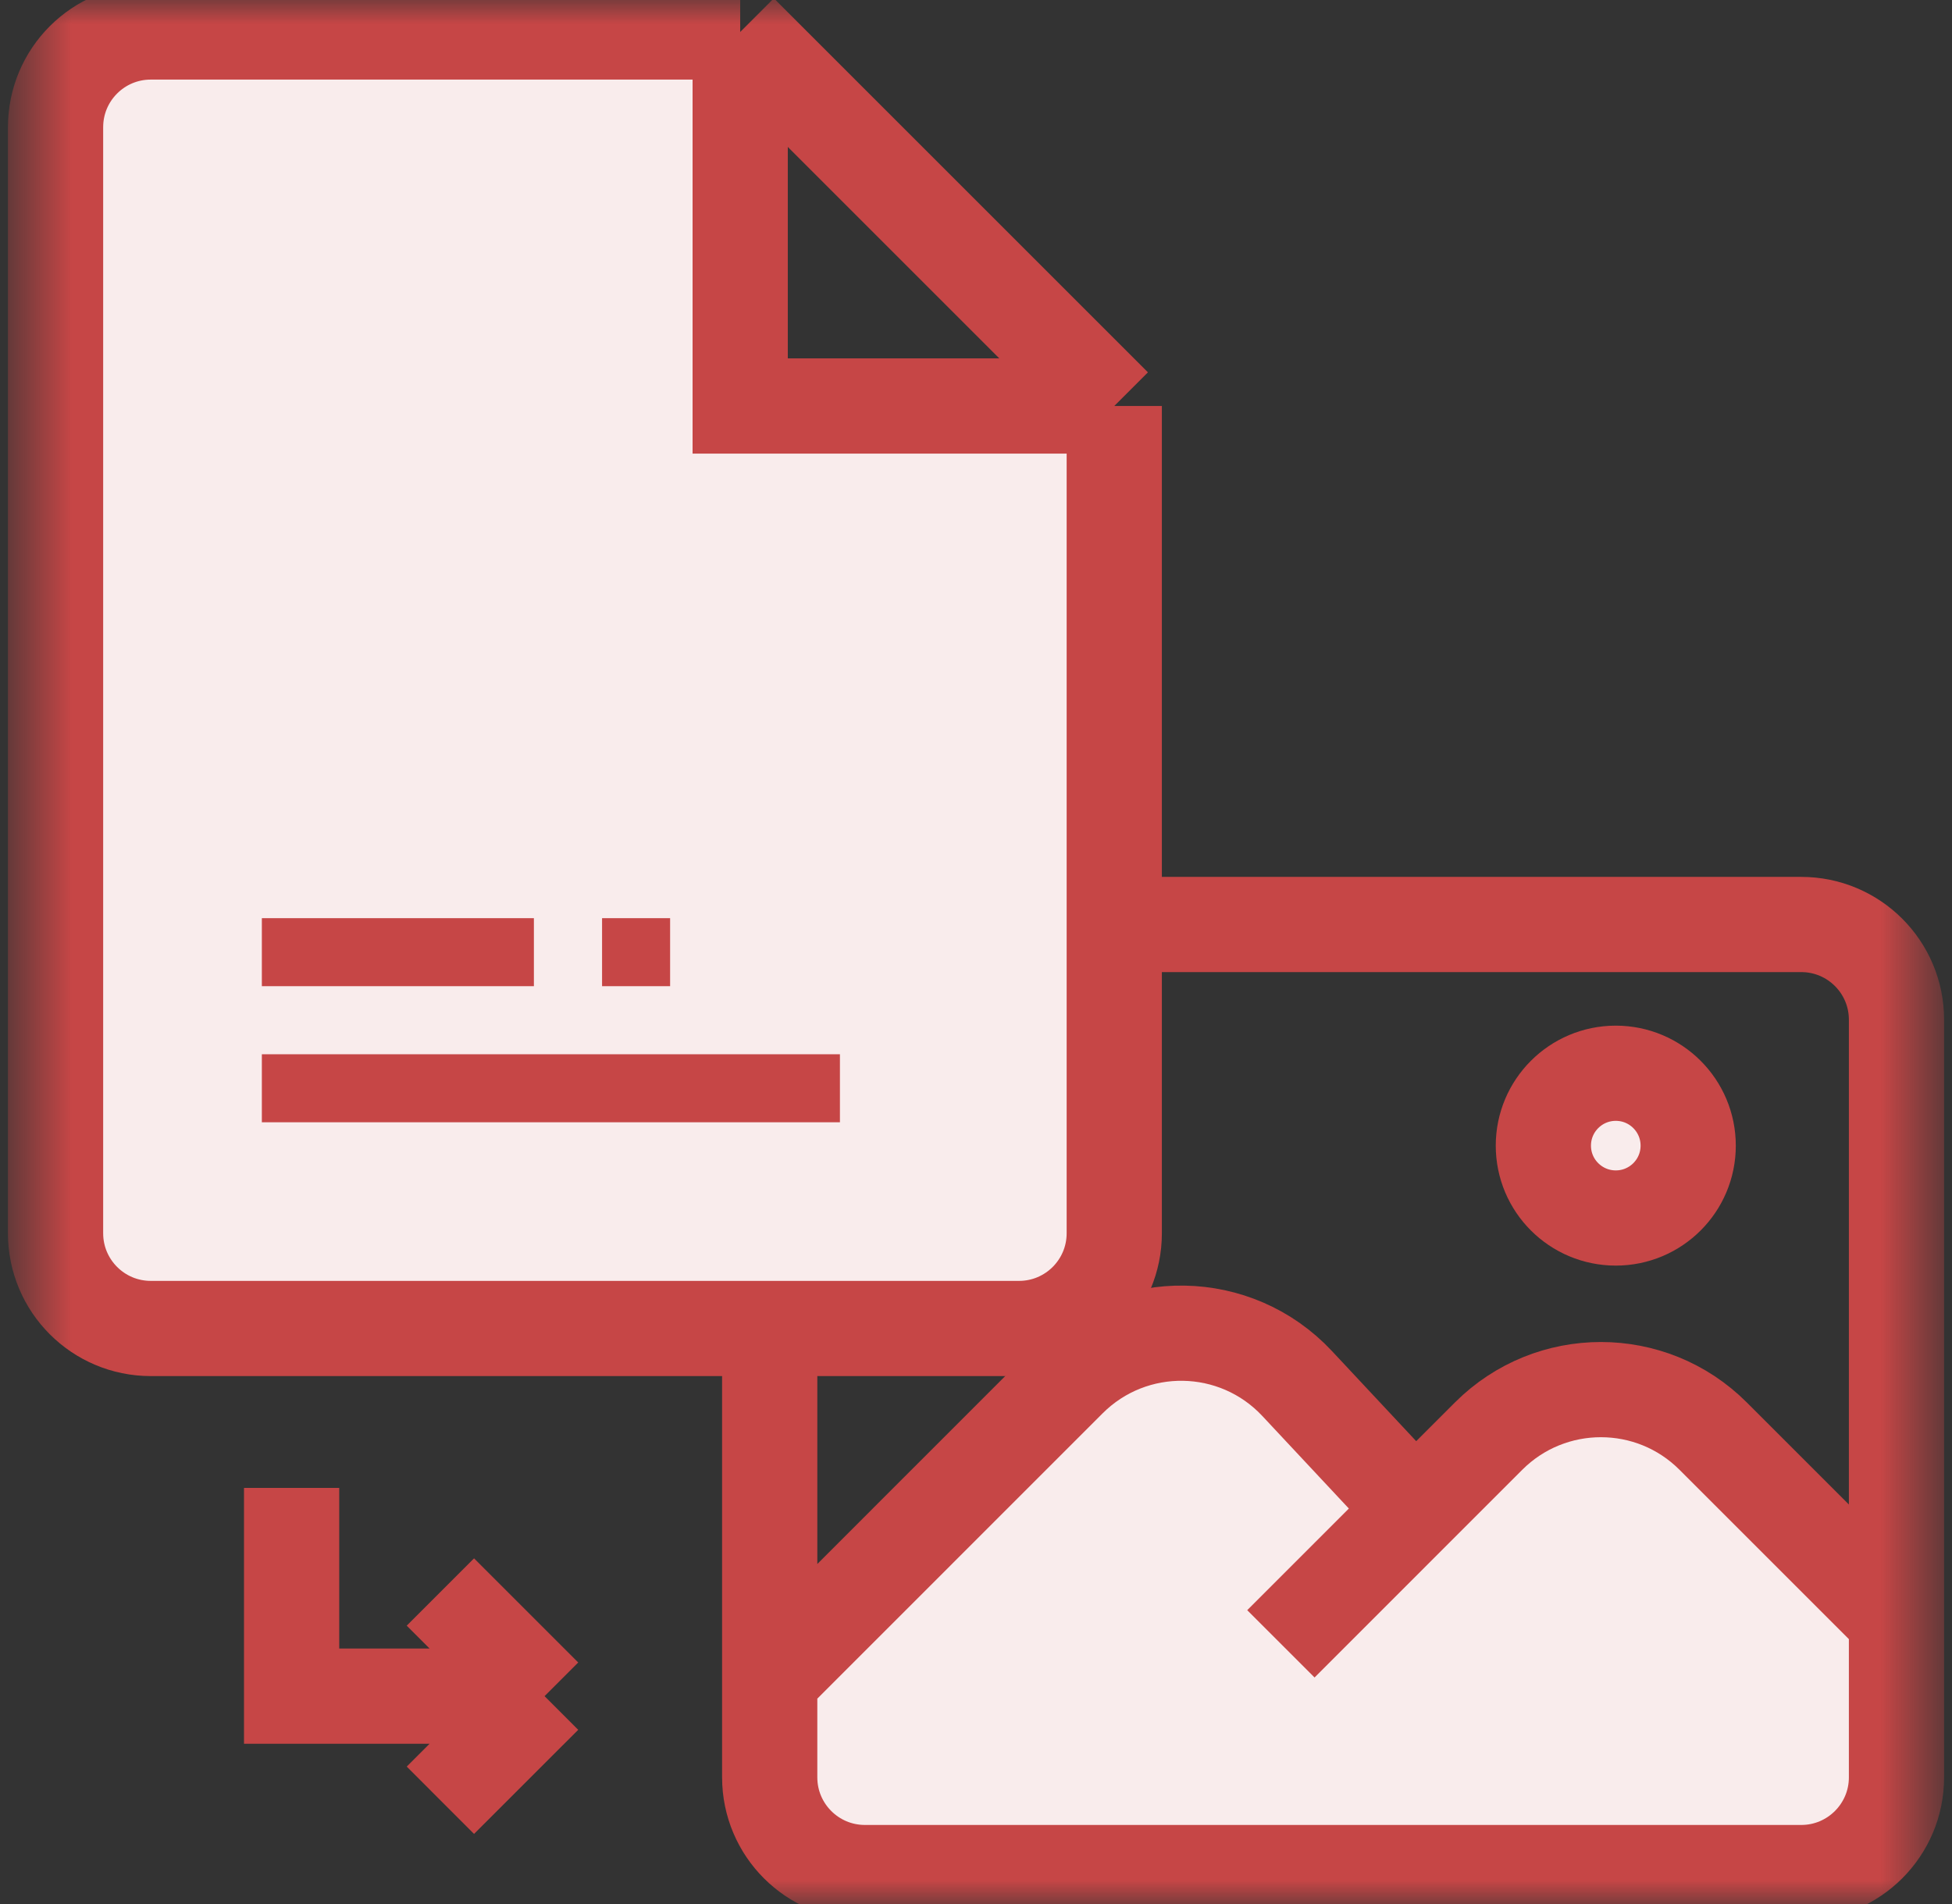
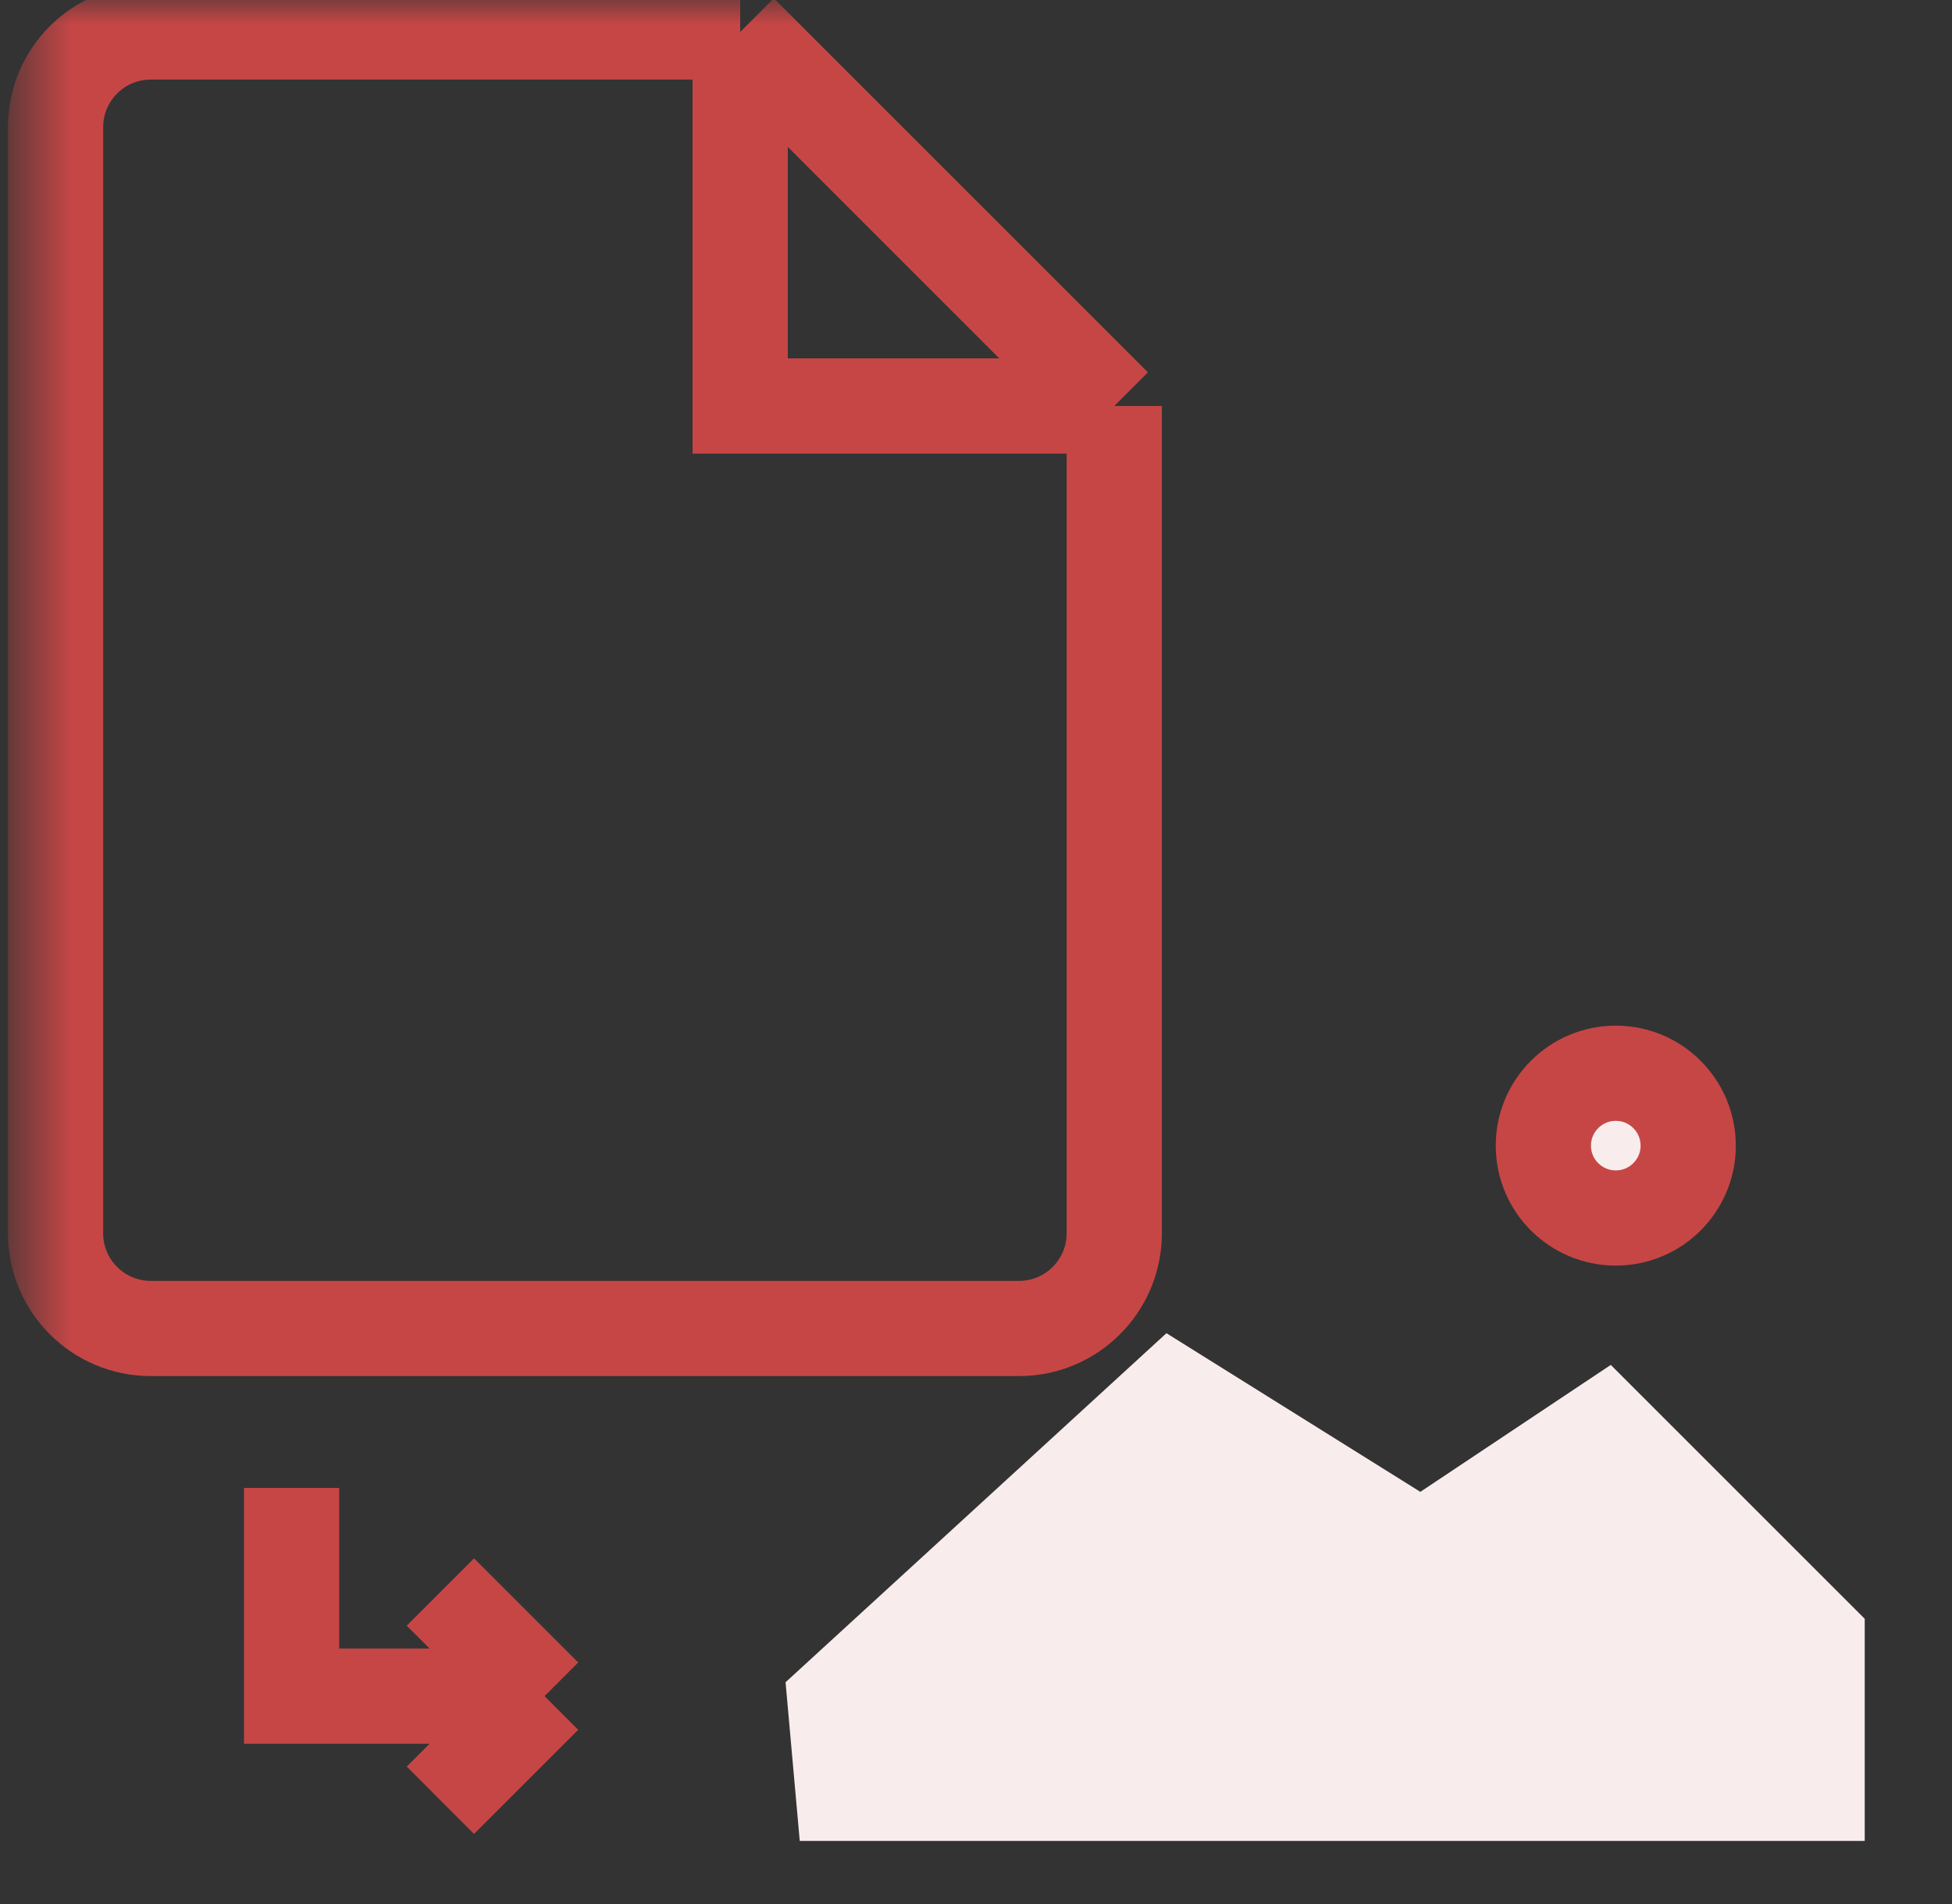
<svg xmlns="http://www.w3.org/2000/svg" width="41" height="40" viewBox="0 0 41 40" fill="none">
  <rect x="0" y="0" width="41" height="40" fill="#333333" stroke="none" />
  <mask id="mask0_5268_6133" style="mask-type:luminance" maskUnits="userSpaceOnUse" x="0" y="0" width="41" height="40">
    <path d="M40.5 0H0.5V40H40.5V0Z" fill="white" />
  </mask>
  <g mask="url(#mask0_5268_6133)">
    <path d="M24.5 28.008L16.5 35.341L16.798 38.675H39.167V34.008L33.833 28.674L29.833 31.341L24.5 28.008Z" fill="#F9ECEC" />
-     <path d="M16.167 35.271V37.339C16.167 38.443 17.062 39.339 18.167 39.339H37.834C38.938 39.339 39.834 38.443 39.834 37.339V34.021M16.167 35.271L22.453 28.984C23.787 27.651 25.959 27.688 27.246 29.066L29.722 31.715M16.167 35.271V21.422C16.167 20.317 17.062 19.422 18.167 19.422H37.834C38.938 19.422 39.834 20.317 39.834 21.422V34.021M29.722 31.715L26.904 34.534M29.722 31.715L31.268 30.169C32.57 28.868 34.681 28.868 35.982 30.169L39.834 34.021" stroke="#C64646" stroke-width="2" />
-     <path d="M15.547 7.862V8.529H16.214H23.404V25.909C23.404 27.013 22.509 27.909 21.404 27.909H3.167C2.062 27.909 1.167 27.013 1.167 25.909V2.672C1.167 1.567 2.062 0.672 3.167 0.672H15.547V7.862Z" fill="#F9ECEC" />
    <path d="M23.404 8.529H16.214H15.547V7.862V0.672M23.404 8.529V25.909C23.404 27.013 22.509 27.909 21.404 27.909H3.167C2.062 27.909 1.167 27.013 1.167 25.909V2.672C1.167 1.567 2.062 0.672 3.167 0.672H15.547M23.404 8.529L15.547 0.672" stroke="#C64646" stroke-width="2" />
-     <path d="M11.214 19.289H5.5V20.718H11.214V19.289Z" fill="#C64646" />
-     <path d="M17.642 22.148H5.5V23.577H17.642V22.148Z" fill="#C64646" />
-     <path d="M14.075 19.289H12.646V20.718H14.075V19.289Z" fill="#C64646" />
    <path d="M6.125 31.258V35.633H11.438M11.438 35.633L9.25 33.445M11.438 35.633L9.25 37.82" stroke="#C64646" stroke-width="2" />
    <path d="M33.938 25.588C34.778 25.588 35.459 24.908 35.459 24.068C35.459 23.228 34.778 22.547 33.938 22.547C33.098 22.547 32.417 23.228 32.417 24.068C32.417 24.908 33.098 25.588 33.938 25.588Z" fill="#F9ECEC" stroke="#C64646" stroke-width="2" />
  </g>
</svg>